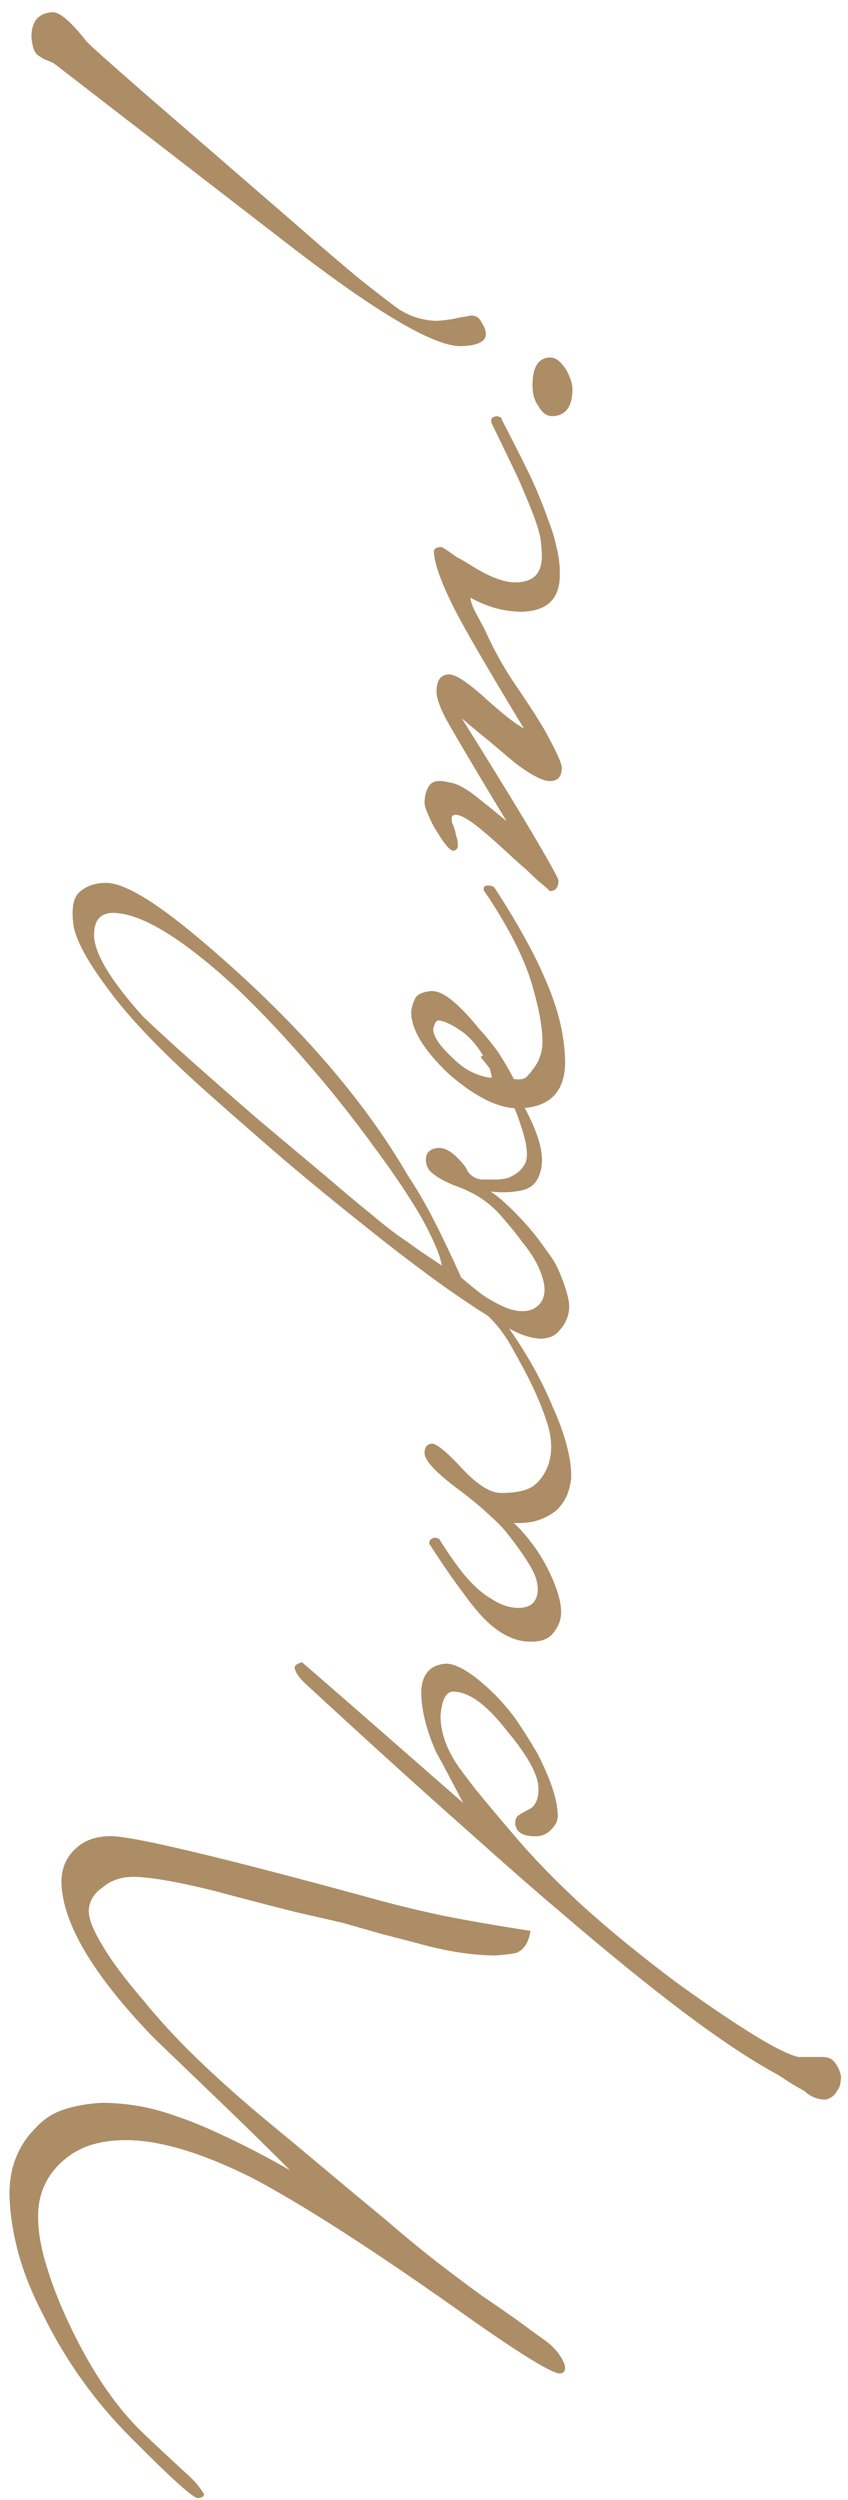
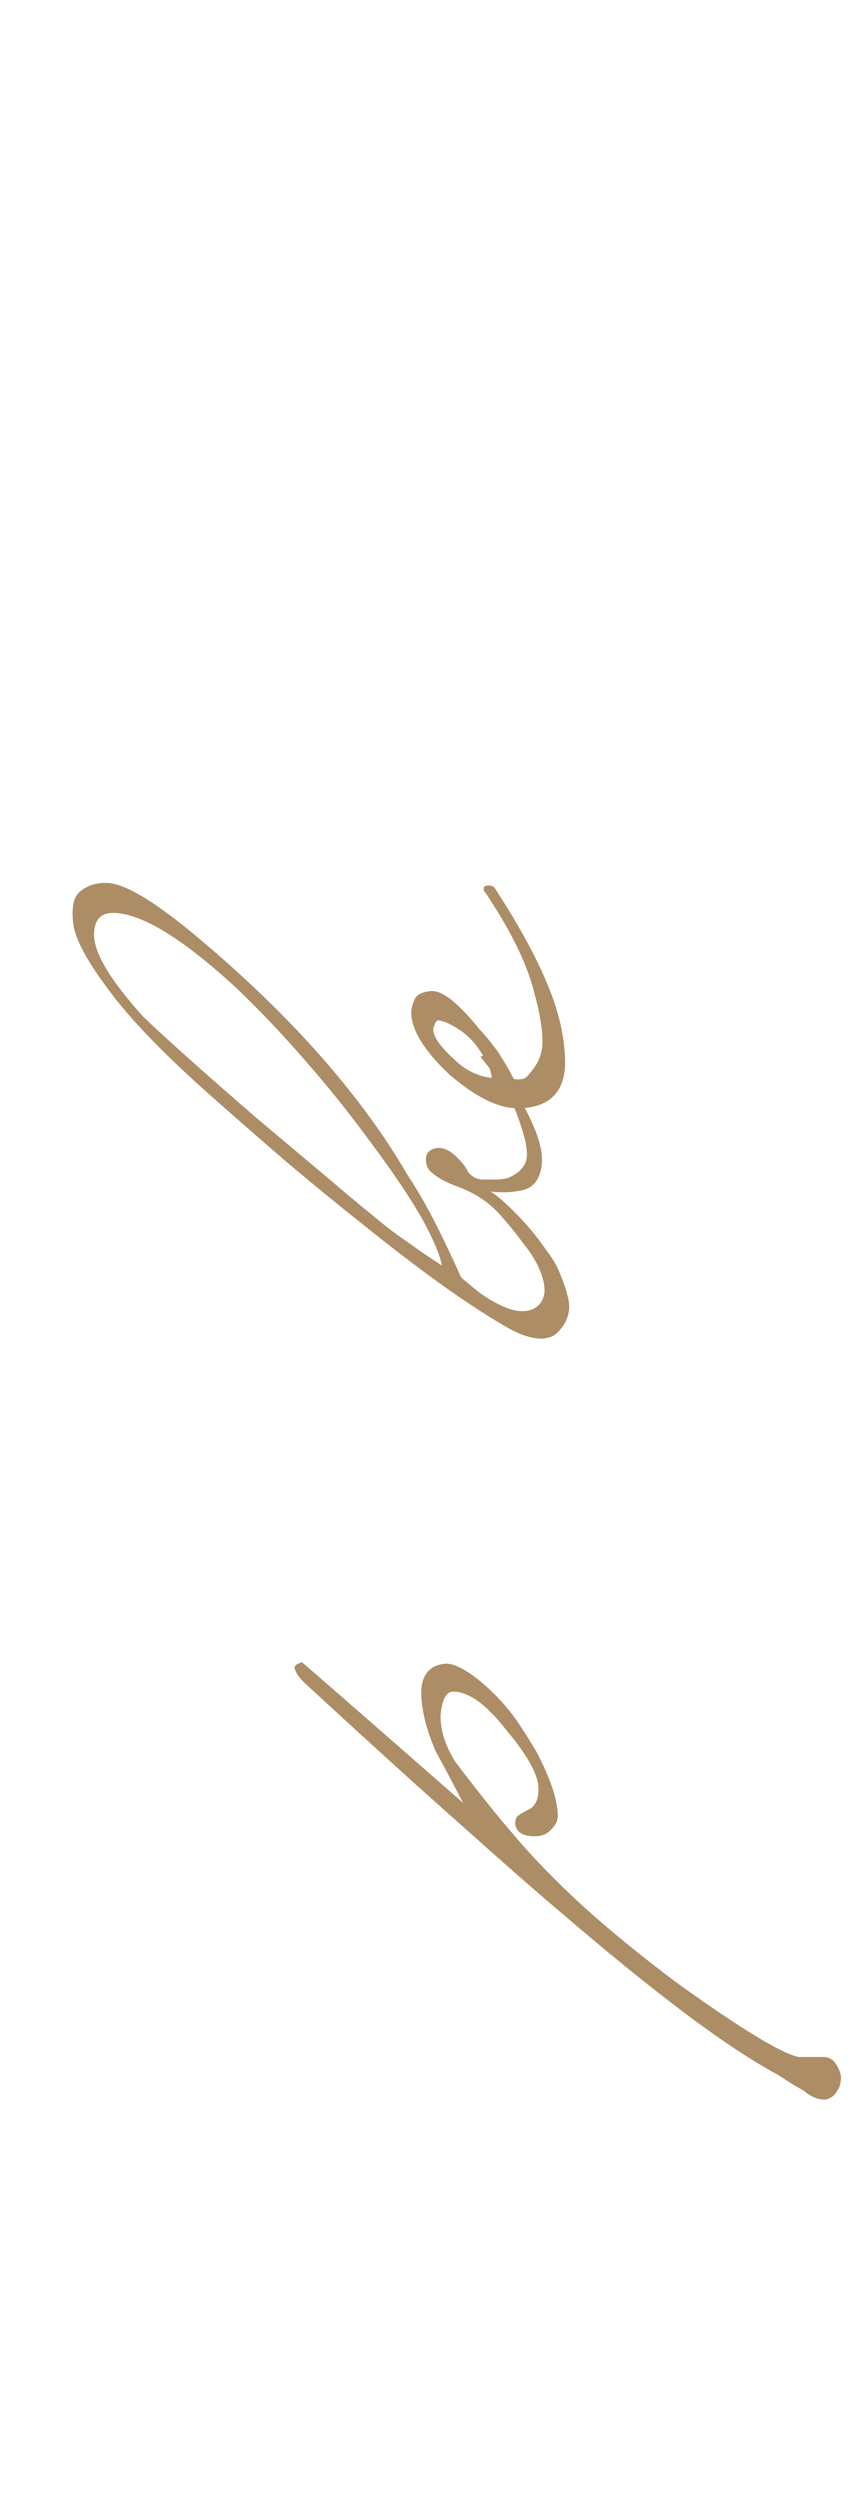
<svg xmlns="http://www.w3.org/2000/svg" width="56" height="165" viewBox="0 0 56 165" fill="none">
-   <path d="M7.312 121.184C8.749 121.184 14.323 122.504 24.032 125.144C25.792 125.643 27.581 126.083 29.4 126.464C31.219 126.816 33.096 127.139 35.032 127.432C34.915 128.195 34.607 128.679 34.108 128.884C33.932 128.943 33.477 129.001 32.744 129.06C31.189 129.06 29.429 128.781 27.464 128.224C26.672 128.019 25.88 127.813 25.088 127.608C24.267 127.373 23.445 127.139 22.624 126.904C21.979 126.757 20.952 126.523 19.544 126.2C18.136 125.848 16.332 125.379 14.132 124.792C11.756 124.205 9.996 123.897 8.852 123.868C8.031 123.868 7.356 124.088 6.828 124.528C6.212 124.939 5.889 125.467 5.86 126.112C5.86 126.64 6.153 127.388 6.74 128.356C7.297 129.324 8.177 130.512 9.38 131.92C10.524 133.328 11.785 134.692 13.164 136.012C14.513 137.303 15.98 138.608 17.564 139.928C18.884 141.013 20.189 142.099 21.48 143.184C22.771 144.269 24.076 145.355 25.396 146.44C26.511 147.408 27.611 148.317 28.696 149.168C29.752 149.989 30.808 150.781 31.864 151.544C33.037 152.336 33.961 152.981 34.636 153.48C35.311 153.979 35.795 154.331 36.088 154.536C36.499 154.859 36.792 155.167 36.968 155.46C37.173 155.753 37.291 156.017 37.32 156.252C37.32 156.516 37.203 156.648 36.968 156.648C36.469 156.648 34.563 155.489 31.248 153.172C25.029 148.743 20.175 145.604 16.684 143.756C13.34 142.084 10.553 141.248 8.324 141.248C7.415 141.248 6.608 141.365 5.904 141.6C5.2 141.835 4.555 142.231 3.968 142.788C3 143.727 2.516 144.885 2.516 146.264C2.516 147.32 2.721 148.479 3.132 149.74C3.513 151.001 4.085 152.409 4.848 153.964C6.139 156.575 7.561 158.672 9.116 160.256C9.351 160.491 9.703 160.828 10.172 161.268C10.641 161.708 11.272 162.295 12.064 163.028C12.533 163.439 12.871 163.776 13.076 164.04C13.281 164.304 13.413 164.495 13.472 164.612C13.472 164.759 13.34 164.847 13.076 164.876C12.753 164.876 11.272 163.541 8.632 160.872C6.285 158.525 4.364 155.841 2.868 152.82C2.105 151.353 1.548 149.96 1.196 148.64C0.844 147.32 0.653 146.044 0.624 144.812C0.624 143.052 1.196 141.6 2.34 140.456C2.868 139.869 3.499 139.459 4.232 139.224C4.936 138.989 5.757 138.843 6.696 138.784C7.517 138.784 8.353 138.857 9.204 139.004C10.025 139.151 10.876 139.385 11.756 139.708C12.636 140.001 13.692 140.441 14.924 141.028C16.127 141.585 17.535 142.319 19.148 143.228C17.652 141.732 16.171 140.28 14.704 138.872C13.208 137.435 11.683 135.968 10.128 134.472C6.139 130.336 4.115 126.919 4.056 124.22C4.056 123.34 4.349 122.621 4.936 122.064C5.523 121.477 6.315 121.184 7.312 121.184Z" fill="#AD8D66" />
-   <path d="M19.94 109.711C19.969 109.711 23.519 112.806 30.588 118.995C30.295 118.438 30.001 117.88 29.708 117.323C29.415 116.766 29.107 116.194 28.784 115.607C28.168 114.199 27.845 112.923 27.816 111.779C27.816 110.547 28.359 109.887 29.444 109.799C30.148 109.799 31.131 110.386 32.392 111.559C32.979 112.116 33.521 112.732 34.02 113.407C34.489 114.082 34.973 114.844 35.472 115.695C36.352 117.396 36.807 118.76 36.836 119.787C36.836 120.022 36.792 120.212 36.704 120.359C36.616 120.506 36.499 120.652 36.352 120.799C36.088 121.063 35.751 121.195 35.34 121.195C34.519 121.195 34.079 120.916 34.02 120.359C34.02 120.066 34.108 119.875 34.284 119.787C34.401 119.699 34.607 119.582 34.9 119.435C35.34 119.23 35.56 118.775 35.56 118.071C35.56 117.162 34.856 115.871 33.448 114.199C32.128 112.498 30.955 111.647 29.928 111.647C29.459 111.647 29.18 112.175 29.092 113.231C29.092 114.228 29.415 115.24 30.06 116.267C30.324 116.678 30.779 117.294 31.424 118.115C32.069 118.907 32.905 119.904 33.932 121.107C35.223 122.632 36.748 124.202 38.508 125.815C40.297 127.428 42.365 129.115 44.712 130.875C48.877 133.867 51.547 135.495 52.72 135.759H54.304C54.715 135.759 55.008 135.906 55.184 136.199C55.36 136.434 55.477 136.712 55.536 137.035C55.536 137.211 55.521 137.372 55.492 137.519C55.463 137.695 55.389 137.856 55.272 138.003C55.125 138.296 54.876 138.487 54.524 138.575C53.996 138.575 53.527 138.384 53.116 138.003C52.529 137.68 52.089 137.416 51.796 137.211C51.532 137.035 51.371 136.932 51.312 136.903C49.581 135.964 47.528 134.6 45.152 132.811C42.776 131.022 40.033 128.792 36.924 126.123C35.428 124.862 33.287 122.984 30.5 120.491C27.713 118.027 24.237 114.874 20.072 111.031C19.691 110.65 19.485 110.327 19.456 110.063C19.456 109.916 19.617 109.799 19.94 109.711Z" fill="#AD8D66" />
-   <path d="M32.26 86.876C32.201 86.758 32.143 86.656 32.084 86.568C31.996 86.45 32.04 86.362 32.216 86.304C32.421 86.216 32.612 86.289 32.788 86.524C33.58 87.58 34.299 88.65 34.944 89.736C35.56 90.792 36.073 91.818 36.484 92.816C36.924 93.784 37.247 94.678 37.452 95.5C37.657 96.321 37.745 97.01 37.716 97.568C37.687 97.92 37.599 98.286 37.452 98.668C37.305 99.02 37.085 99.342 36.792 99.636C36.499 99.9 36.117 100.12 35.648 100.296C35.179 100.472 34.607 100.545 33.932 100.516C34.313 100.868 34.695 101.293 35.076 101.792C35.457 102.29 35.795 102.818 36.088 103.376C36.381 103.933 36.616 104.476 36.792 105.004C36.968 105.532 37.056 106.001 37.056 106.412C37.056 106.881 36.895 107.321 36.572 107.732C36.279 108.142 35.795 108.348 35.12 108.348C34.123 108.377 33.14 107.937 32.172 107.028C31.732 106.617 31.204 105.986 30.588 105.136C29.943 104.285 29.195 103.2 28.344 101.88C28.344 101.704 28.417 101.586 28.564 101.528C28.681 101.469 28.828 101.484 29.004 101.572C29.239 101.953 29.488 102.334 29.752 102.716C30.016 103.097 30.309 103.493 30.632 103.904C31.248 104.637 31.835 105.165 32.392 105.488C32.92 105.84 33.433 106.045 33.932 106.104C34.812 106.192 35.325 105.913 35.472 105.268C35.589 104.74 35.457 104.138 35.076 103.464C34.665 102.76 34.108 101.968 33.404 101.088C33.14 100.765 32.744 100.369 32.216 99.9C31.688 99.401 30.969 98.814 30.06 98.14C28.711 97.113 28.036 96.365 28.036 95.896C28.036 95.514 28.197 95.309 28.52 95.28C28.843 95.28 29.517 95.837 30.544 96.952C31.541 98.008 32.392 98.536 33.096 98.536C34.093 98.536 34.812 98.374 35.252 98.052C35.692 97.7 36.015 97.23 36.22 96.644C36.484 95.822 36.455 94.913 36.132 93.916C35.809 92.889 35.325 91.76 34.68 90.528C34.416 90.029 34.093 89.442 33.712 88.768C33.331 88.093 32.847 87.462 32.26 86.876Z" fill="#AD8D66" />
+   <path d="M19.94 109.711C19.969 109.711 23.519 112.806 30.588 118.995C30.295 118.438 30.001 117.88 29.708 117.323C29.415 116.766 29.107 116.194 28.784 115.607C28.168 114.199 27.845 112.923 27.816 111.779C27.816 110.547 28.359 109.887 29.444 109.799C30.148 109.799 31.131 110.386 32.392 111.559C32.979 112.116 33.521 112.732 34.02 113.407C34.489 114.082 34.973 114.844 35.472 115.695C36.352 117.396 36.807 118.76 36.836 119.787C36.836 120.022 36.792 120.212 36.704 120.359C36.616 120.506 36.499 120.652 36.352 120.799C36.088 121.063 35.751 121.195 35.34 121.195C34.519 121.195 34.079 120.916 34.02 120.359C34.02 120.066 34.108 119.875 34.284 119.787C34.401 119.699 34.607 119.582 34.9 119.435C35.34 119.23 35.56 118.775 35.56 118.071C35.56 117.162 34.856 115.871 33.448 114.199C32.128 112.498 30.955 111.647 29.928 111.647C29.459 111.647 29.18 112.175 29.092 113.231C29.092 114.228 29.415 115.24 30.06 116.267C32.069 118.907 32.905 119.904 33.932 121.107C35.223 122.632 36.748 124.202 38.508 125.815C40.297 127.428 42.365 129.115 44.712 130.875C48.877 133.867 51.547 135.495 52.72 135.759H54.304C54.715 135.759 55.008 135.906 55.184 136.199C55.36 136.434 55.477 136.712 55.536 137.035C55.536 137.211 55.521 137.372 55.492 137.519C55.463 137.695 55.389 137.856 55.272 138.003C55.125 138.296 54.876 138.487 54.524 138.575C53.996 138.575 53.527 138.384 53.116 138.003C52.529 137.68 52.089 137.416 51.796 137.211C51.532 137.035 51.371 136.932 51.312 136.903C49.581 135.964 47.528 134.6 45.152 132.811C42.776 131.022 40.033 128.792 36.924 126.123C35.428 124.862 33.287 122.984 30.5 120.491C27.713 118.027 24.237 114.874 20.072 111.031C19.691 110.65 19.485 110.327 19.456 110.063C19.456 109.916 19.617 109.799 19.94 109.711Z" fill="#AD8D66" />
  <path d="M7.004 58.269C8.265 58.269 10.495 59.648 13.692 62.405C19.559 67.421 23.973 72.481 26.936 77.585C27.523 78.465 28.095 79.448 28.652 80.533C29.209 81.618 29.811 82.88 30.456 84.317C30.867 84.669 31.277 85.007 31.688 85.329C32.04 85.593 32.451 85.843 32.92 86.077C33.36 86.312 33.785 86.459 34.196 86.517C34.724 86.576 35.135 86.488 35.428 86.253C35.721 86.048 35.897 85.725 35.956 85.285C35.985 84.874 35.883 84.391 35.648 83.833C35.413 83.246 35.017 82.616 34.46 81.941C34.196 81.56 33.771 81.032 33.184 80.357C32.597 79.653 31.893 79.096 31.072 78.685C30.72 78.509 30.368 78.362 30.016 78.245C29.664 78.099 29.356 77.952 29.092 77.805C28.799 77.629 28.564 77.453 28.388 77.277C28.212 77.072 28.124 76.823 28.124 76.529C28.124 76.118 28.344 75.869 28.784 75.781C29.224 75.693 29.693 75.898 30.192 76.397C30.485 76.691 30.691 76.94 30.808 77.145C30.896 77.35 31.028 77.512 31.204 77.629C31.351 77.746 31.556 77.82 31.82 77.849C32.055 77.849 32.377 77.849 32.788 77.849C32.993 77.849 33.228 77.82 33.492 77.761C33.727 77.673 33.947 77.556 34.152 77.409C34.357 77.263 34.533 77.057 34.68 76.793C34.797 76.529 34.827 76.192 34.768 75.781C34.739 75.371 34.533 74.637 34.152 73.581C33.771 72.525 32.964 71.249 31.732 69.753L32.348 69.445C32.612 69.797 32.964 70.325 33.404 71.029C33.844 71.704 34.225 72.335 34.548 72.921C35.105 73.948 35.472 74.813 35.648 75.517C35.824 76.221 35.839 76.823 35.692 77.321C35.516 77.996 35.12 78.406 34.504 78.553C33.859 78.7 33.155 78.729 32.392 78.641C32.685 78.817 33.052 79.111 33.492 79.521C33.932 79.932 34.372 80.386 34.812 80.885C35.252 81.384 35.663 81.912 36.044 82.469C36.455 82.997 36.748 83.481 36.924 83.921C37.217 84.596 37.423 85.212 37.54 85.769C37.657 86.356 37.555 86.913 37.232 87.441C37.115 87.617 36.968 87.793 36.792 87.969C36.616 88.145 36.367 88.263 36.044 88.321C35.751 88.38 35.384 88.35 34.944 88.233C34.475 88.116 33.917 87.867 33.272 87.485C31.923 86.693 30.456 85.725 28.872 84.581C27.259 83.408 25.616 82.147 23.944 80.797C22.243 79.448 20.541 78.055 18.84 76.617C17.139 75.15 15.511 73.728 13.956 72.349C10.876 69.621 8.632 67.304 7.224 65.397C5.787 63.49 4.995 62.038 4.848 61.041C4.701 59.926 4.848 59.193 5.288 58.841C5.728 58.46 6.3 58.269 7.004 58.269ZM7.488 60.249C6.637 60.249 6.212 60.733 6.212 61.701C6.212 62.904 7.297 64.708 9.468 67.113C10.905 68.492 13.384 70.707 16.904 73.757C18.752 75.312 20.307 76.617 21.568 77.673C22.8 78.729 23.783 79.55 24.516 80.137C25.103 80.636 25.675 81.091 26.232 81.501C26.789 81.882 27.288 82.234 27.728 82.557C28.256 82.909 28.74 83.232 29.18 83.525C29.063 82.85 28.637 81.838 27.904 80.489C27.141 79.14 26.041 77.497 24.604 75.561C23.167 73.596 21.715 71.777 20.248 70.105C18.781 68.404 17.271 66.805 15.716 65.309C12.108 61.965 9.365 60.279 7.488 60.249Z" fill="#AD8D66" />
  <path d="M32.172 58.454C32.377 58.425 32.539 58.469 32.656 58.586C34.24 61.021 35.399 63.133 36.132 64.922C36.895 66.712 37.291 68.428 37.32 70.07C37.32 72.094 36.279 73.121 34.196 73.15C32.905 73.15 31.395 72.402 29.664 70.906C28.021 69.352 27.185 68.002 27.156 66.858C27.156 66.594 27.229 66.301 27.376 65.978C27.493 65.656 27.86 65.465 28.476 65.406C28.74 65.406 29.004 65.48 29.268 65.626C29.532 65.773 29.811 65.978 30.104 66.242C30.368 66.477 30.647 66.756 30.94 67.078C31.204 67.372 31.453 67.665 31.688 67.958C32.099 68.398 32.495 68.882 32.876 69.41C33.228 69.938 33.58 70.54 33.932 71.214C34.313 71.273 34.592 71.229 34.768 71.082C34.915 70.936 35.105 70.701 35.34 70.378C35.663 69.88 35.824 69.337 35.824 68.75C35.824 67.782 35.575 66.462 35.076 64.79C34.548 63.089 33.536 61.124 32.04 58.894C31.952 58.806 31.923 58.718 31.952 58.63C31.952 58.513 32.025 58.454 32.172 58.454ZM28.96 67.342C28.813 67.342 28.696 67.533 28.608 67.914C28.608 68.413 29.063 69.073 29.972 69.894C30.383 70.305 30.823 70.613 31.292 70.818C31.761 71.024 32.157 71.126 32.48 71.126C32.48 71.068 32.436 70.877 32.348 70.554C32.231 70.232 32.099 69.968 31.952 69.762C31.512 69 31.013 68.428 30.456 68.046C29.869 67.636 29.371 67.401 28.96 67.342Z" fill="#AD8D66" />
-   <path d="M32.7 27.483C32.788 27.453 32.891 27.468 33.008 27.526C33.096 27.556 33.14 27.614 33.14 27.703C33.903 29.169 34.533 30.416 35.032 31.442C35.501 32.469 35.868 33.364 36.132 34.127C36.425 34.86 36.631 35.52 36.748 36.106C36.895 36.664 36.968 37.221 36.968 37.779C37.027 39.45 36.205 40.316 34.504 40.374C33.917 40.374 33.345 40.301 32.788 40.154C32.231 40.008 31.659 39.773 31.072 39.45C31.072 39.656 31.175 39.964 31.38 40.374C31.585 40.756 31.791 41.137 31.996 41.519C32.612 42.897 33.316 44.158 34.108 45.303C34.871 46.417 35.487 47.37 35.956 48.163C36.719 49.541 37.1 50.377 37.1 50.67C37.1 51.257 36.836 51.55 36.308 51.55C35.839 51.55 35.076 51.154 34.02 50.362C33.433 49.864 32.861 49.38 32.304 48.91C31.717 48.441 31.116 47.943 30.5 47.414C32.612 50.788 34.196 53.369 35.252 55.158C36.308 56.948 36.851 57.931 36.88 58.106C36.88 58.576 36.689 58.81 36.308 58.81C36.132 58.635 35.897 58.429 35.604 58.194C35.369 57.989 35.091 57.725 34.768 57.403C34.416 57.109 34.02 56.757 33.58 56.346C32.671 55.496 31.908 54.836 31.292 54.367C30.647 53.897 30.207 53.706 29.972 53.794C29.855 53.824 29.811 53.926 29.84 54.102C29.84 54.279 29.869 54.396 29.928 54.455C29.957 54.542 30.001 54.675 30.06 54.85C30.089 55.026 30.133 55.203 30.192 55.379C30.221 55.554 30.236 55.716 30.236 55.862C30.207 56.009 30.133 56.097 30.016 56.127C29.899 56.185 29.737 56.097 29.532 55.862C29.327 55.628 29.121 55.334 28.916 54.983C28.681 54.63 28.491 54.279 28.344 53.926C28.168 53.545 28.065 53.252 28.036 53.047C28.036 52.548 28.139 52.152 28.344 51.858C28.549 51.536 28.989 51.462 29.664 51.639C30.133 51.697 30.705 51.99 31.38 52.519C32.055 53.047 32.744 53.604 33.448 54.191C32.216 52.166 30.984 50.099 29.752 47.986C29.136 46.931 28.828 46.153 28.828 45.654C28.828 44.892 29.107 44.511 29.664 44.511C30.075 44.511 30.808 44.98 31.864 45.919C32.48 46.476 33.008 46.931 33.448 47.282C33.888 47.635 34.269 47.898 34.592 48.075C31.981 43.763 30.397 41.02 29.84 39.846C29.077 38.292 28.681 37.148 28.652 36.414C28.652 36.209 28.828 36.106 29.18 36.106C29.327 36.194 29.488 36.297 29.664 36.414C29.811 36.532 30.001 36.664 30.236 36.81C30.471 36.928 30.749 37.089 31.072 37.294C32.275 38.057 33.257 38.438 34.02 38.438C35.164 38.438 35.751 37.896 35.78 36.81C35.78 36.37 35.751 35.945 35.692 35.535C35.604 35.094 35.443 34.566 35.208 33.95C34.973 33.334 34.651 32.557 34.24 31.619C33.8 30.68 33.213 29.462 32.48 27.966C32.451 27.908 32.436 27.834 32.436 27.747C32.436 27.629 32.524 27.541 32.7 27.483Z" fill="#AD8D66" />
-   <path d="M3.484 0.803C3.953 0.803 4.687 1.433 5.684 2.695C5.743 2.812 7.136 4.059 9.864 6.435L19.676 14.927C21.377 16.423 22.785 17.625 23.9 18.535C25.015 19.415 25.836 20.045 26.364 20.427C27.068 20.867 27.845 21.116 28.696 21.175C29.019 21.175 29.444 21.131 29.972 21.043C30.207 20.984 30.427 20.94 30.632 20.911C30.808 20.881 30.969 20.852 31.116 20.823C31.439 20.823 31.673 20.984 31.82 21.307C31.996 21.571 32.084 21.82 32.084 22.055C32.084 22.553 31.527 22.817 30.412 22.847C28.623 22.847 24.824 20.603 19.016 16.115L3.572 4.191C3.396 4.103 3.235 4.029 3.088 3.971C2.912 3.912 2.751 3.824 2.604 3.707C2.311 3.589 2.135 3.164 2.076 2.431C2.076 1.404 2.545 0.861 3.484 0.803ZM36.352 23.595C36.704 23.595 37.056 23.873 37.408 24.431C37.672 24.929 37.804 25.34 37.804 25.663C37.804 26.836 37.364 27.437 36.484 27.467C36.103 27.467 35.795 27.247 35.56 26.807C35.296 26.455 35.164 26 35.164 25.443C35.164 24.211 35.56 23.595 36.352 23.595Z" fill="#AD8D66" />
</svg>